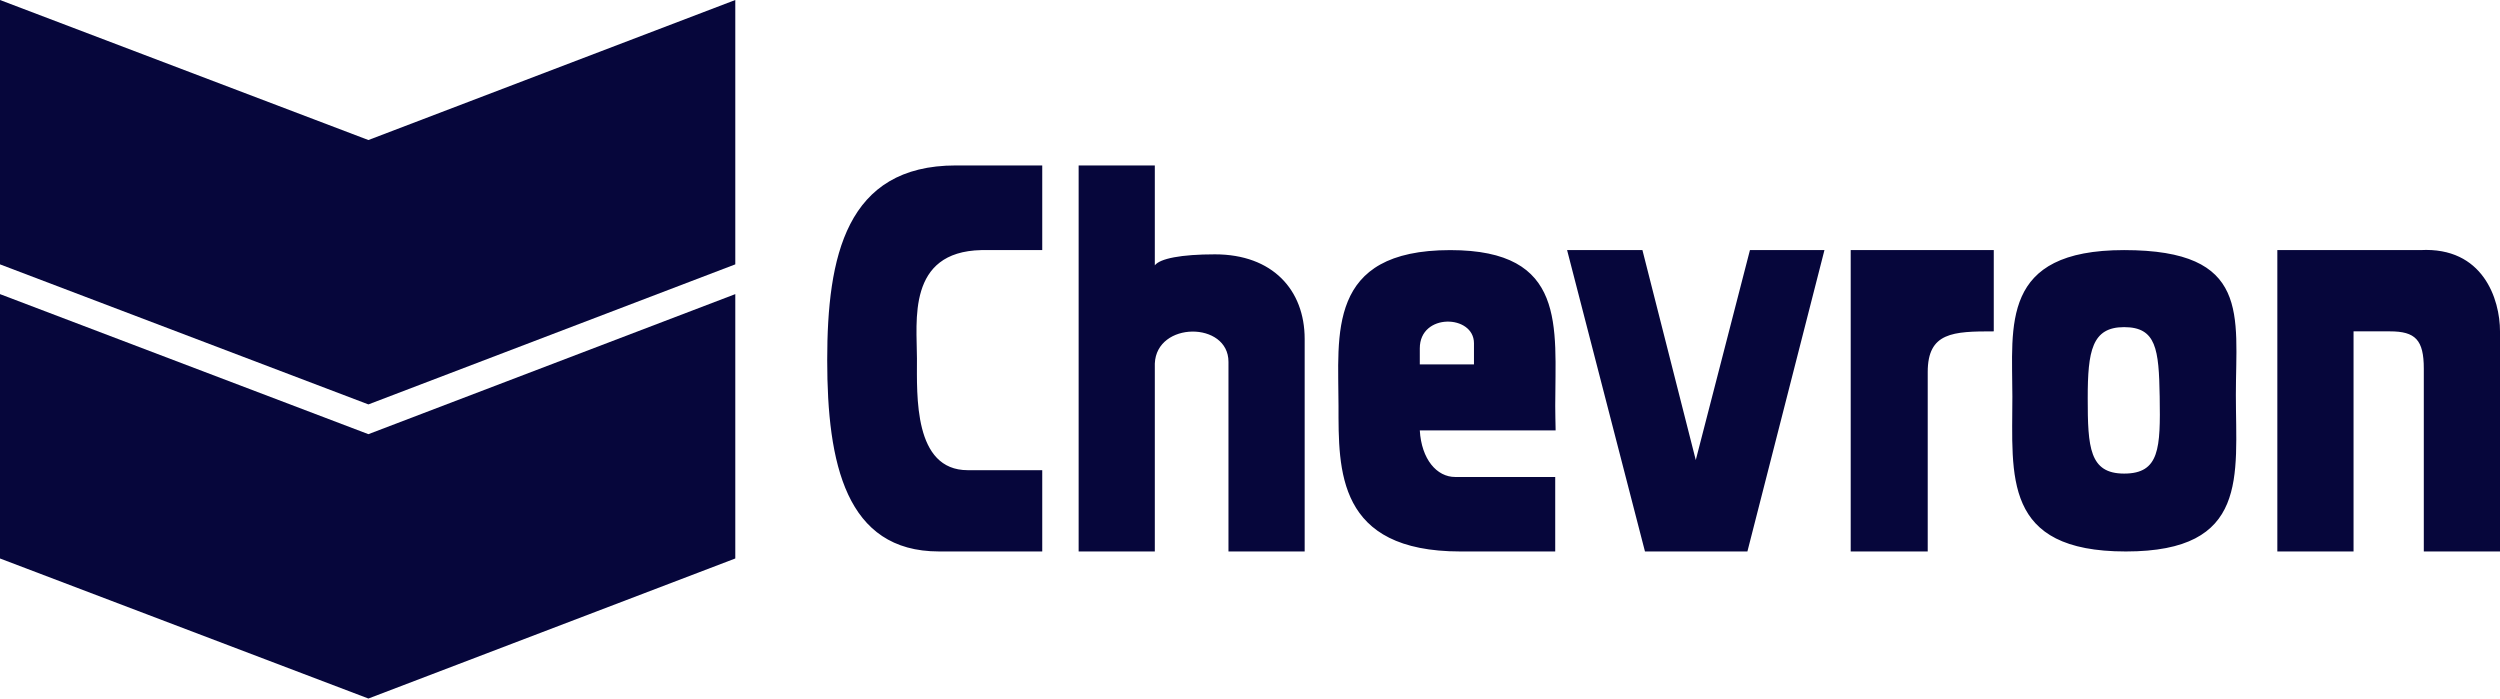
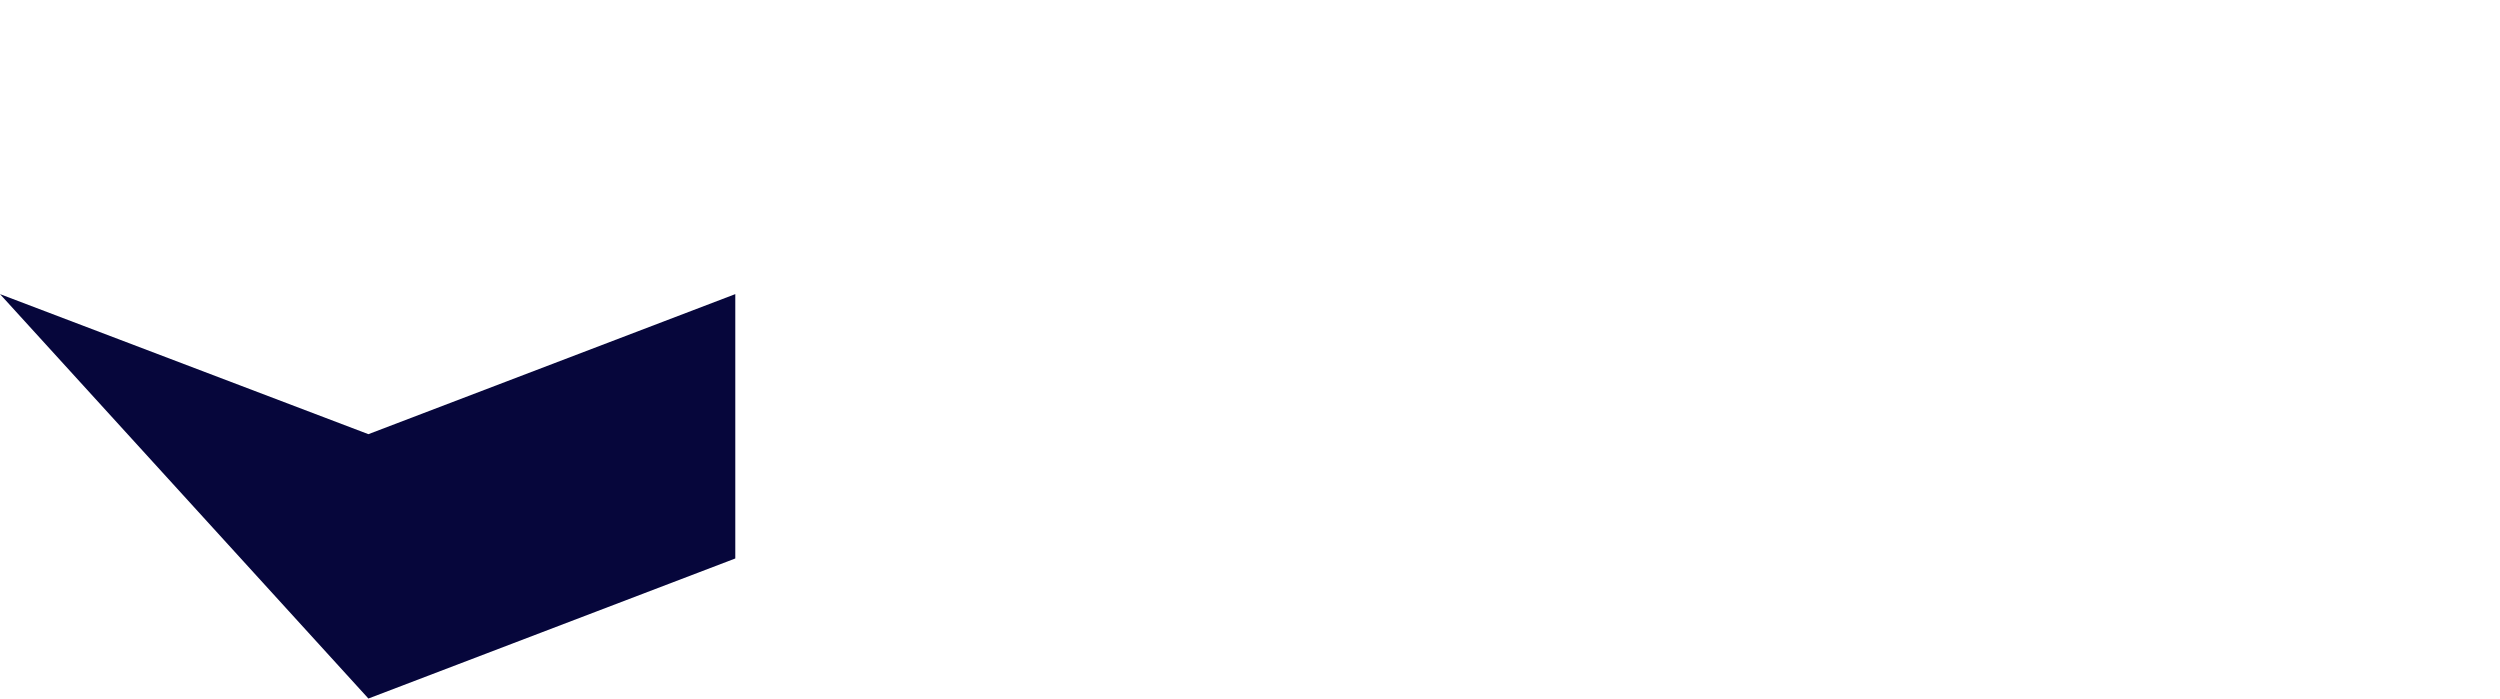
<svg xmlns="http://www.w3.org/2000/svg" width="136" height="38" viewBox="0 0 136 38" fill="none">
-   <path fill-rule="evenodd" clip-rule="evenodd" d="M0 0V14.381L20.041 22L40 14.381V0L20.041 7.618L0 0Z" fill="#06063B" />
-   <path fill-rule="evenodd" clip-rule="evenodd" d="M0 16V30.381L20.041 38L40 30.381V16L20.041 23.619L0 16Z" fill="#06063B" />
-   <path fill-rule="evenodd" clip-rule="evenodd" d="M85.25 13.605H89.348L92.25 25.026L95.197 13.605H99.25L95.059 29.999H89.486L85.25 13.605ZM108.461 13.605H100.678V30H104.868V20.237C104.868 18.072 106.249 18.026 108.461 18.026V13.605ZM130.013 18.026C131.394 18.026 131.855 18.487 131.855 20.052V29.999H136V18.026C136 16.276 135.079 13.421 131.67 13.605H123.887V30H128.033V18.026H130.013ZM115.552 13.605C108.798 13.605 109.473 17.704 109.473 21.572C109.473 25.901 108.921 30 115.645 30C122.367 30 121.631 25.901 121.631 21.48C121.631 17.151 122.461 13.605 115.552 13.605ZM115.552 25.763C113.664 25.763 113.572 24.335 113.572 21.664C113.572 19.086 113.802 17.796 115.552 17.796C117.303 17.796 117.444 18.994 117.487 21.572C117.532 24.382 117.487 25.763 115.552 25.763ZM77.237 23.415H84.626C84.619 22.912 84.605 22.554 84.605 22.079C84.605 17.75 85.25 13.606 78.894 13.606C72.139 13.606 72.815 18.211 72.815 22.079C72.815 25.579 72.723 30 79.447 30H84.604V25.948H79.17C78.158 25.953 77.329 24.98 77.237 23.415ZM77.237 18.948C77.237 17.013 80.184 17.105 80.184 18.671V19.823H77.237V18.948ZM58.678 9V29.999H62.822V19.776C62.915 17.474 66.829 17.474 66.829 19.684V30H70.974V18.441C70.974 15.77 69.224 13.836 66.092 13.836C64.25 13.836 63.099 14.066 62.822 14.435V9.001L58.678 9ZM56.698 9H52C46.013 9 45 13.974 45 19.592C45 25.21 46.013 29.999 51.079 29.999H56.698V25.578H52.645C49.697 25.578 49.882 21.526 49.882 19.499C49.882 17.473 49.329 13.697 53.382 13.605H56.698V9Z" fill="#06063B" />
+   <path fill-rule="evenodd" clip-rule="evenodd" d="M0 16L20.041 38L40 30.381V16L20.041 23.619L0 16Z" fill="#06063B" />
</svg>